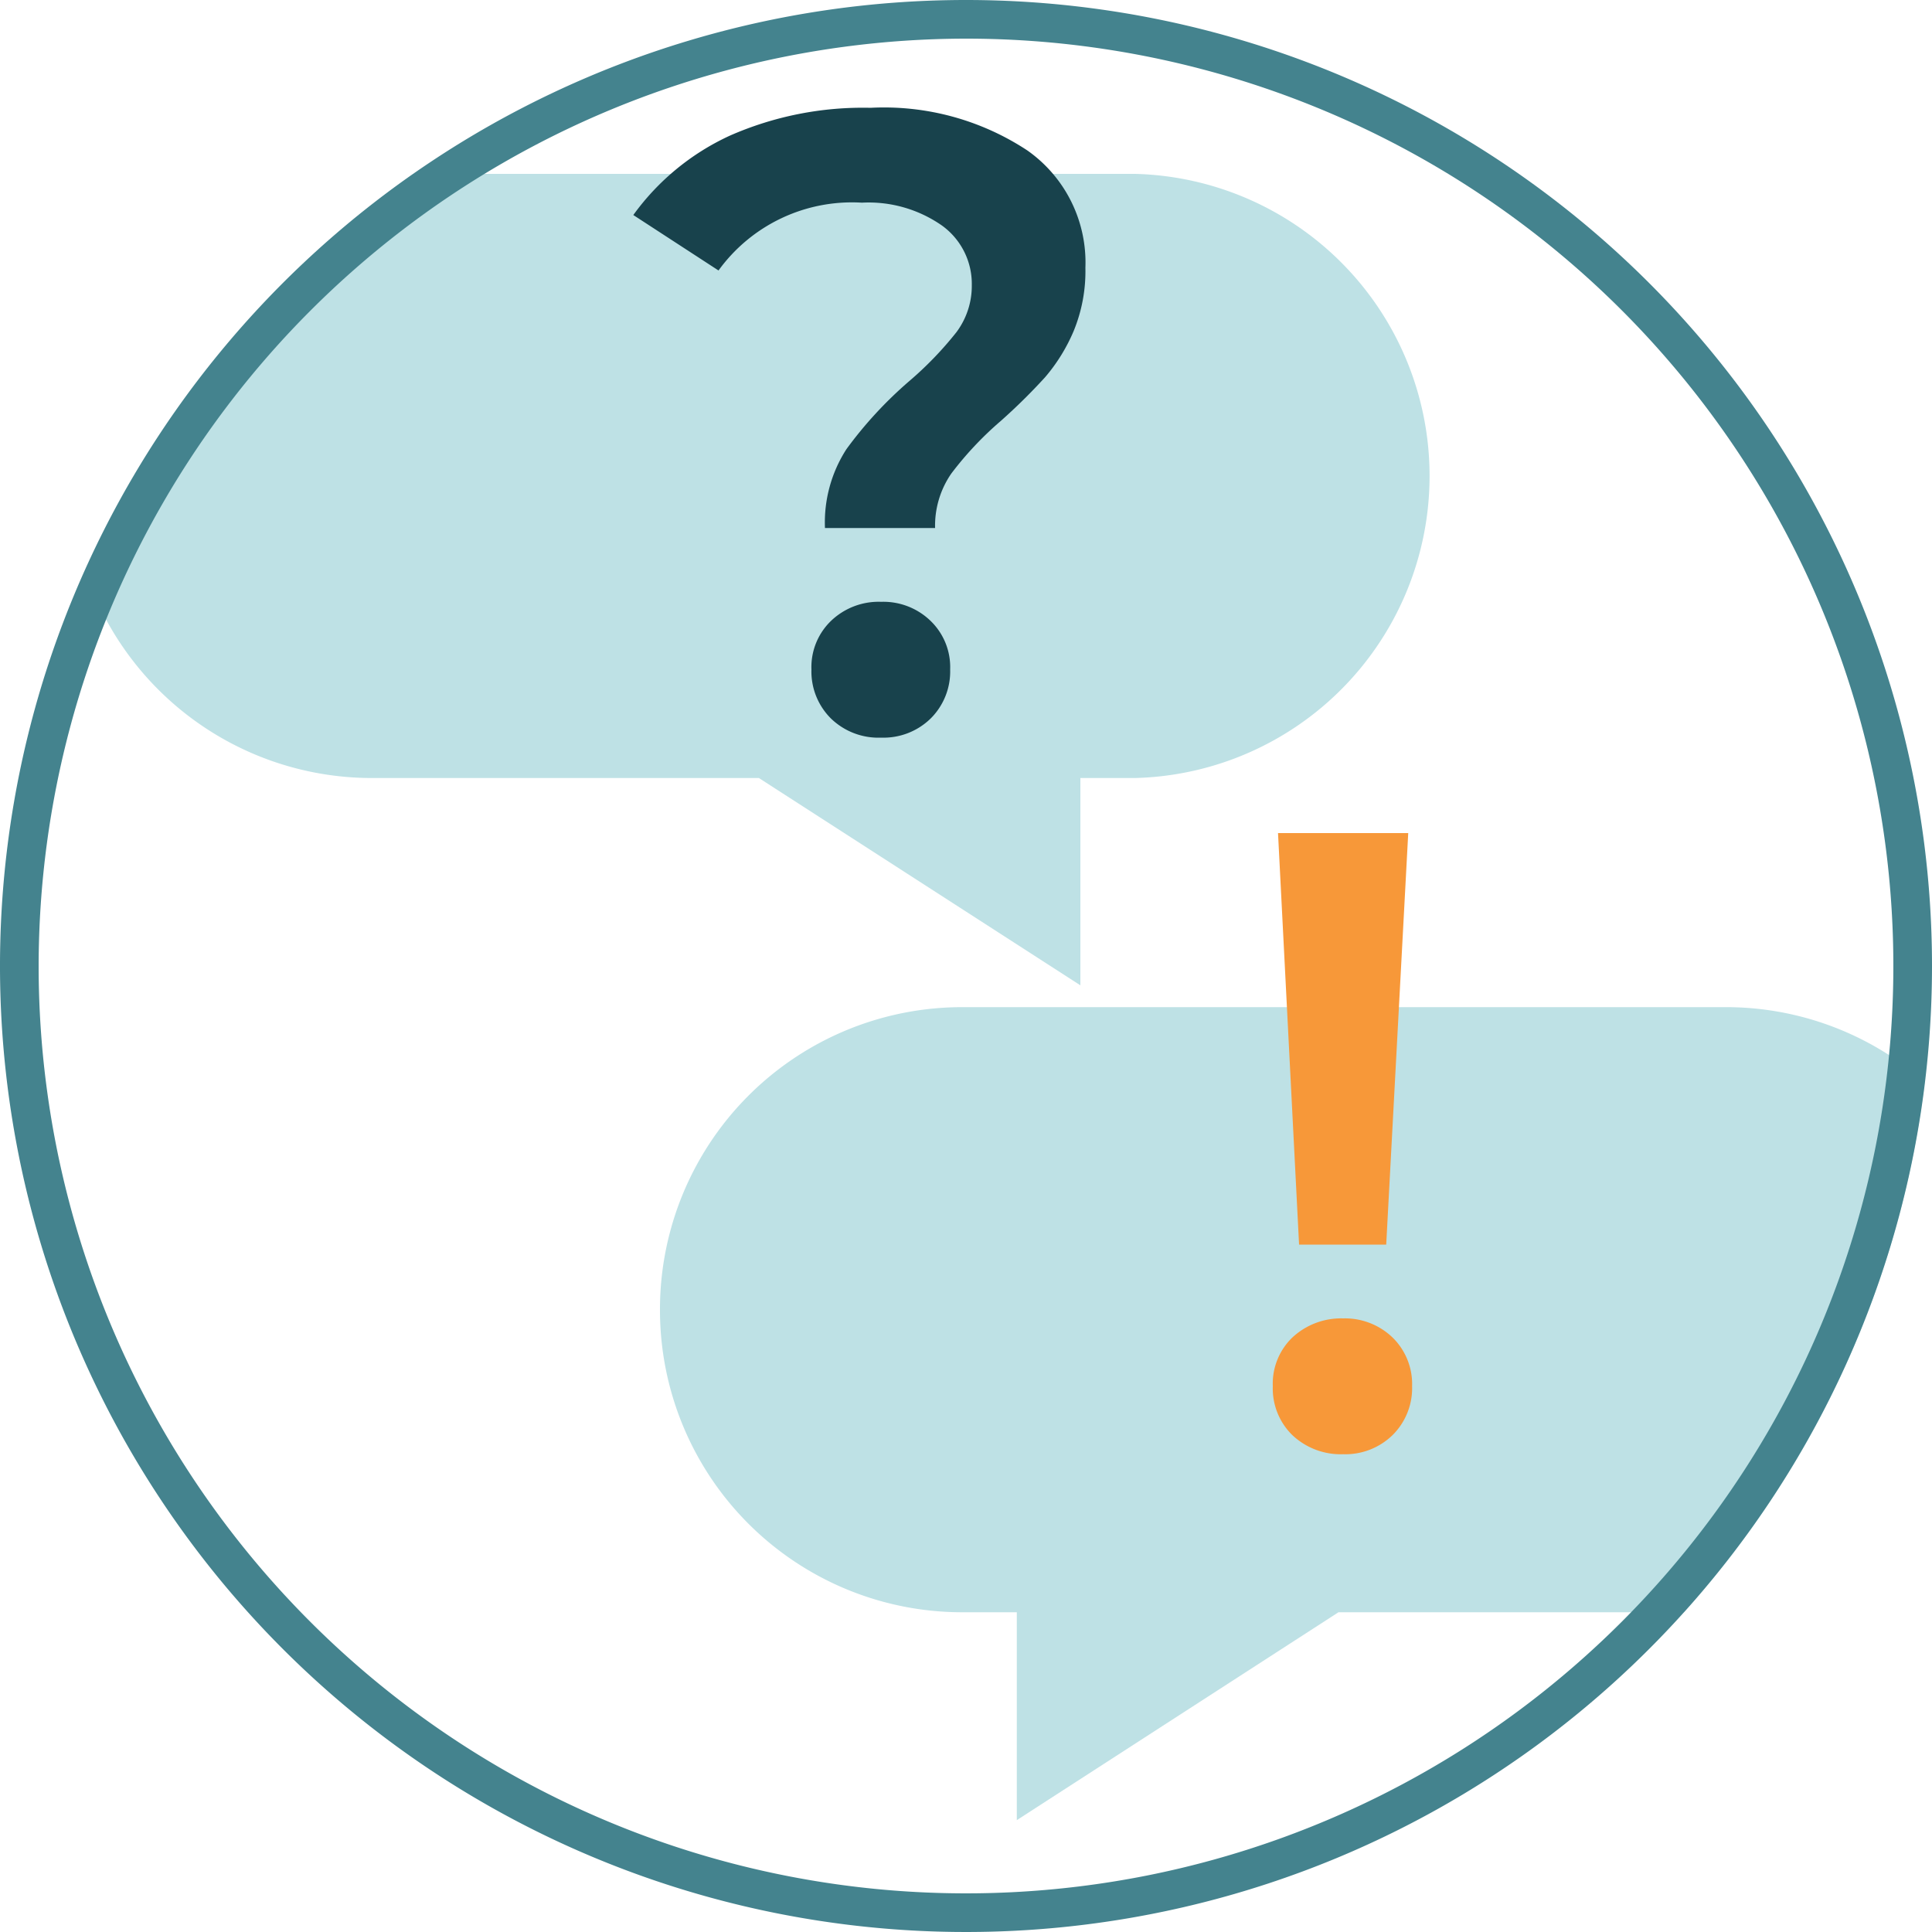
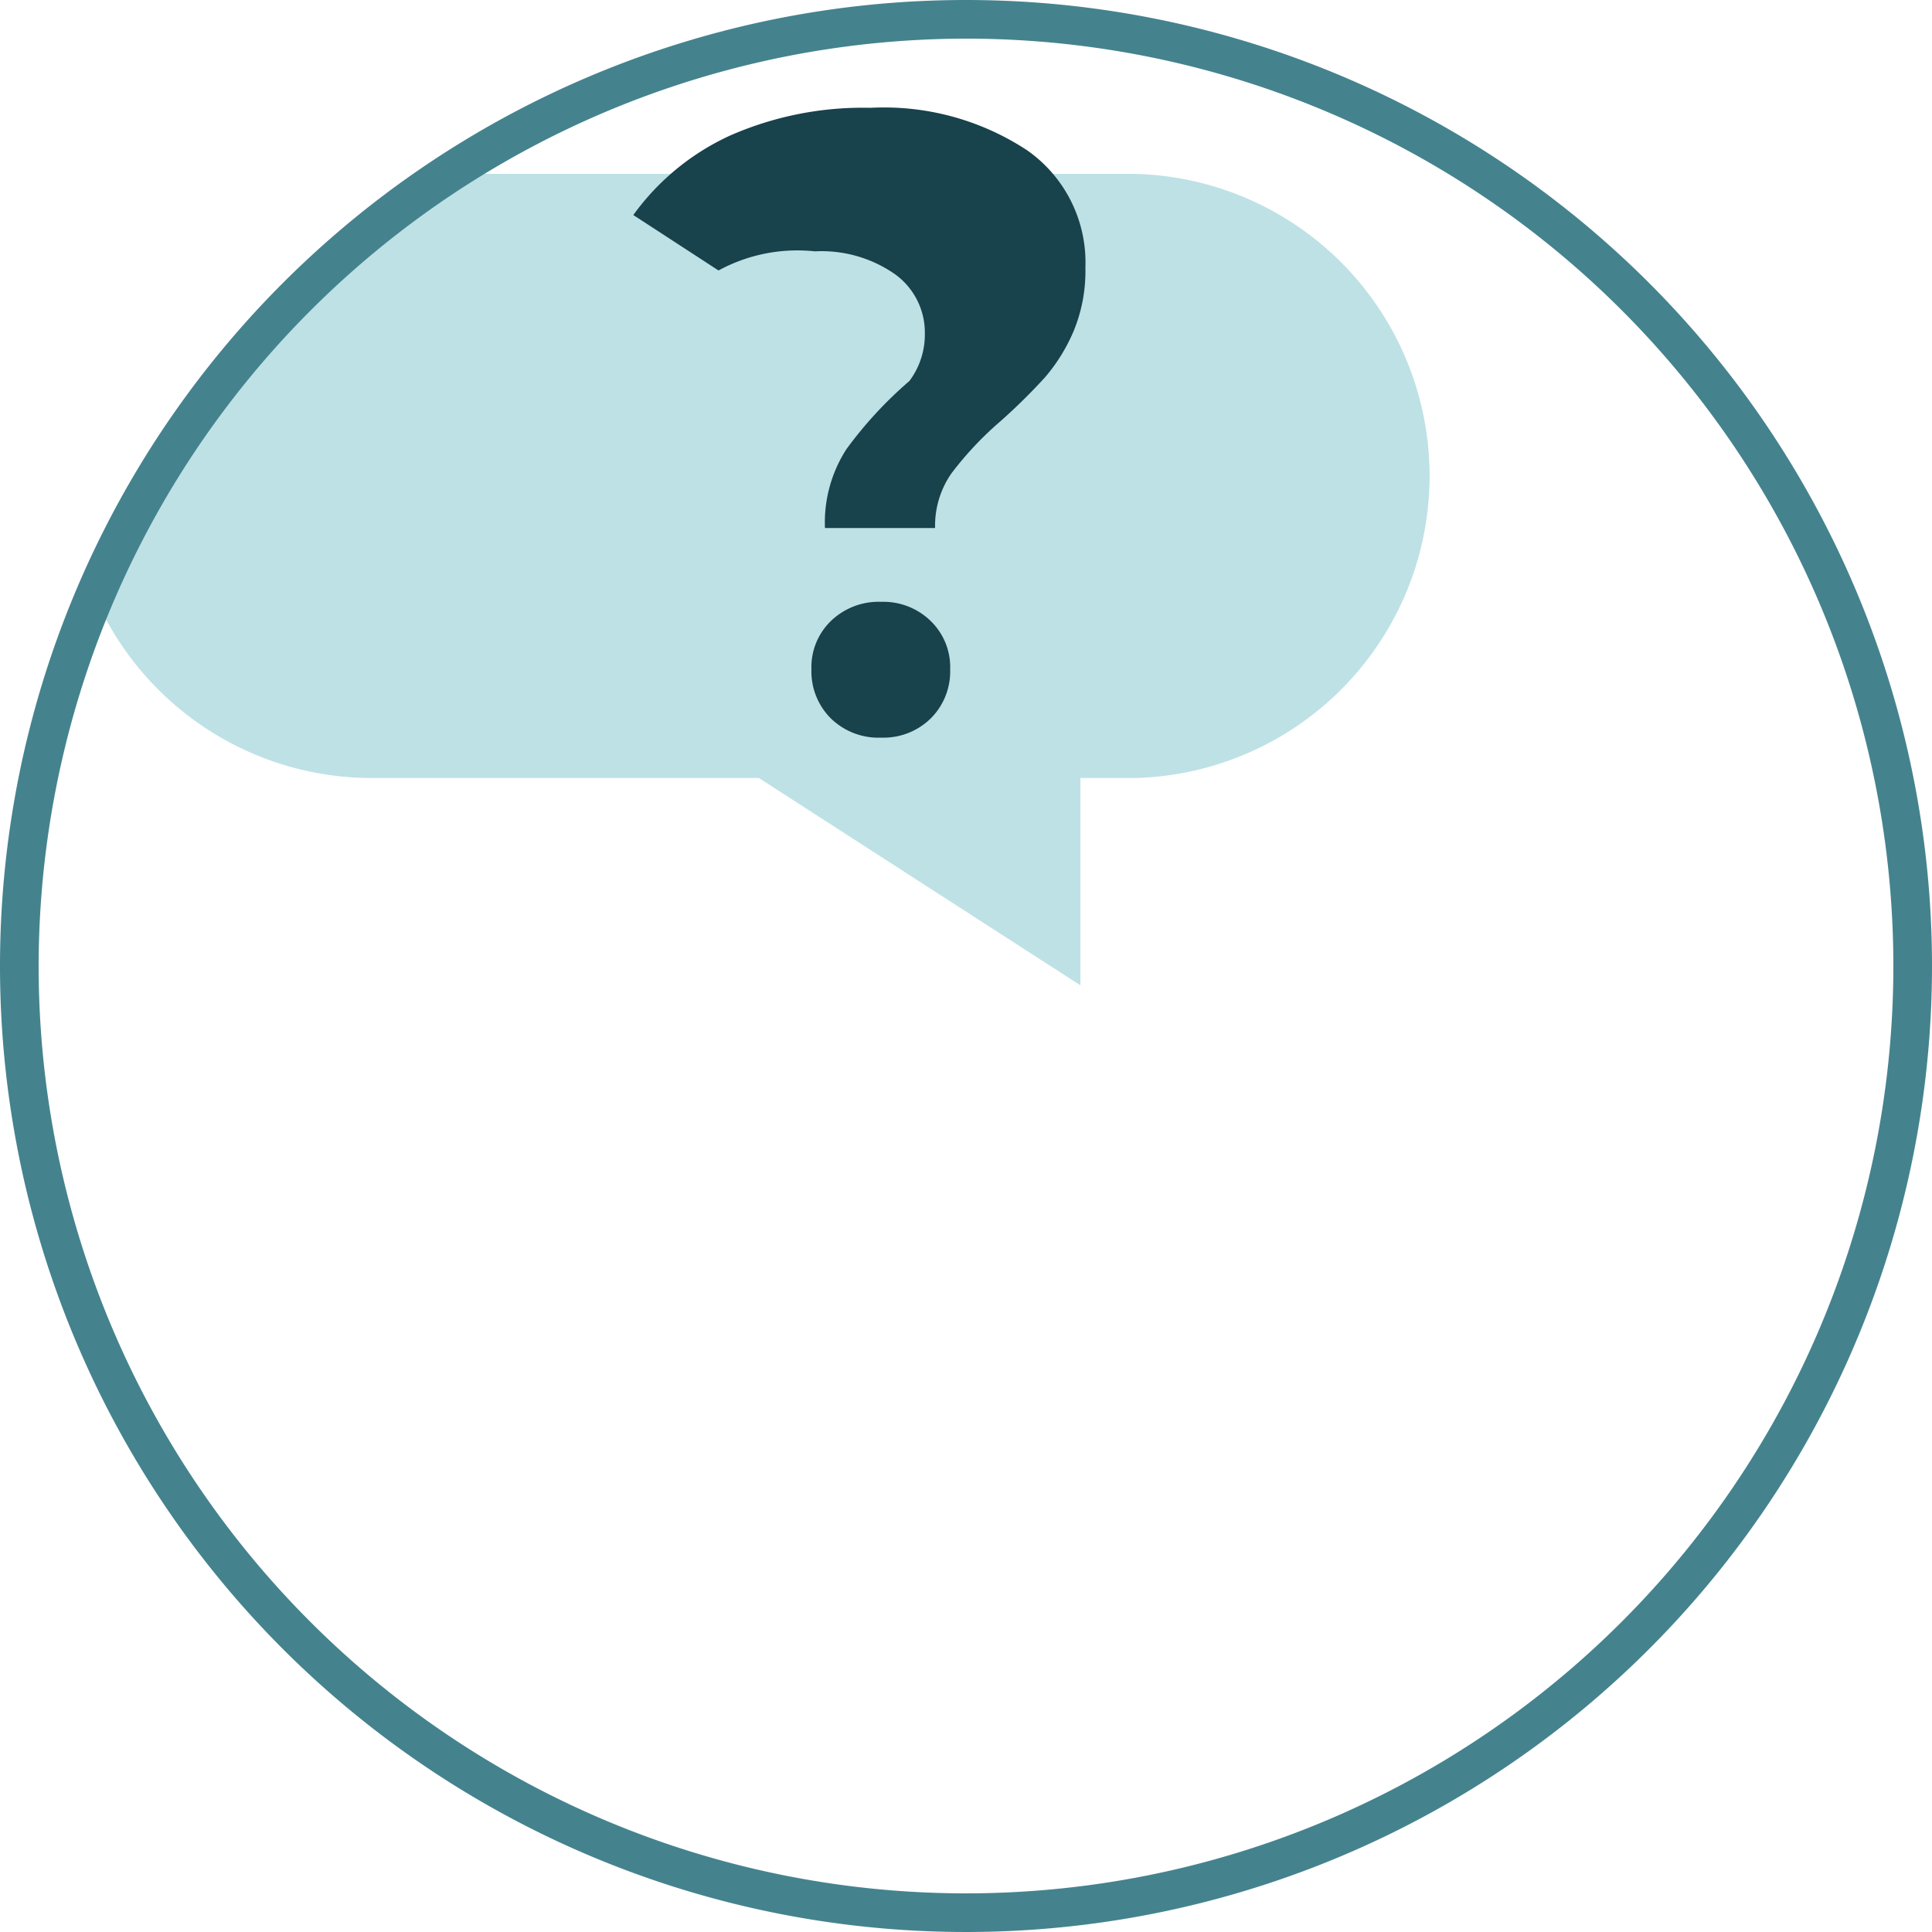
<svg xmlns="http://www.w3.org/2000/svg" viewBox="0 0 100 100">
  <defs>
    <style>.cls-1{fill:#bee1e5;}.cls-2{fill:#44838e;}.cls-3{fill:#18424c;}.cls-4{fill:#f79839;}</style>
  </defs>
  <g id="Layer_2" data-name="Layer 2">
    <g id="Layer_1-2" data-name="Layer 1">
      <path class="cls-1" d="M58.75,9H21.41a50.17,50.17,0,0,0-17,20.57A15.64,15.64,0,0,0,19.21,40.27H39.28L55.92,51V40.27h2.83A15.64,15.64,0,0,0,58.75,9Z" />
-       <path class="cls-1" d="M99.62,56a15.58,15.58,0,0,0-10.27-3.87H49.8A15.64,15.64,0,0,0,34.16,67.81h0A15.64,15.64,0,0,0,49.8,83.45h2.83V94.21L69.28,83.45H87.16A49.78,49.78,0,0,0,99.62,56Z" />
      <path class="cls-2" d="M50,2A48,48,0,1,1,2,50,48.05,48.05,0,0,1,50,2m0-2a50,50,0,1,0,50,50A50,50,0,0,0,50,0Z" />
-       <path class="cls-3" d="M43.81,23.25a21,21,0,0,1,3.26-3.53A18.11,18.11,0,0,0,49.5,17.2a4,4,0,0,0,.8-2.44,3.72,3.72,0,0,0-1.55-3.09,6.63,6.63,0,0,0-4.14-1.18A8.53,8.53,0,0,0,37.19,14l-4.41-2.87a12.7,12.7,0,0,1,5-4.11,17.1,17.1,0,0,1,7.28-1.44,13.48,13.48,0,0,1,8.12,2.21,7.09,7.09,0,0,1,3,6.07,8.13,8.13,0,0,1-.61,3.28,9.16,9.16,0,0,1-1.48,2.39,30.7,30.7,0,0,1-2.28,2.25,17.49,17.49,0,0,0-2.57,2.73,4.75,4.75,0,0,0-.84,2.82H42.7A7,7,0,0,1,43.81,23.25ZM43,37.18a3.43,3.43,0,0,1-1-2.53,3.32,3.32,0,0,1,1-2.5,3.56,3.56,0,0,1,2.61-1,3.51,3.51,0,0,1,2.57,1,3.32,3.32,0,0,1,1,2.5,3.43,3.43,0,0,1-1,2.53,3.49,3.49,0,0,1-2.57,1A3.53,3.53,0,0,1,43,37.18Z" />
-       <path class="cls-4" d="M66.88,74.27a3.37,3.37,0,0,1-1-2.52,3.32,3.32,0,0,1,1-2.51,3.7,3.7,0,0,1,2.64-1,3.55,3.55,0,0,1,2.57,1,3.37,3.37,0,0,1,1,2.51,3.42,3.42,0,0,1-1,2.52,3.5,3.5,0,0,1-2.57,1A3.64,3.64,0,0,1,66.88,74.27Zm-.73-31.15h6.74l-1.14,21.3H67.24Z" />
+       <path class="cls-3" d="M43.81,23.25a21,21,0,0,1,3.26-3.53a4,4,0,0,0,.8-2.44,3.72,3.72,0,0,0-1.55-3.09,6.63,6.63,0,0,0-4.14-1.18A8.53,8.53,0,0,0,37.19,14l-4.41-2.87a12.7,12.7,0,0,1,5-4.11,17.1,17.1,0,0,1,7.28-1.44,13.48,13.48,0,0,1,8.12,2.21,7.09,7.09,0,0,1,3,6.07,8.13,8.13,0,0,1-.61,3.28,9.16,9.16,0,0,1-1.48,2.39,30.7,30.7,0,0,1-2.28,2.25,17.49,17.49,0,0,0-2.57,2.73,4.75,4.75,0,0,0-.84,2.82H42.7A7,7,0,0,1,43.81,23.25ZM43,37.18a3.43,3.43,0,0,1-1-2.53,3.32,3.32,0,0,1,1-2.5,3.56,3.56,0,0,1,2.61-1,3.51,3.51,0,0,1,2.57,1,3.32,3.32,0,0,1,1,2.5,3.43,3.43,0,0,1-1,2.53,3.49,3.49,0,0,1-2.57,1A3.53,3.53,0,0,1,43,37.18Z" />
    </g>
  </g>
</svg>